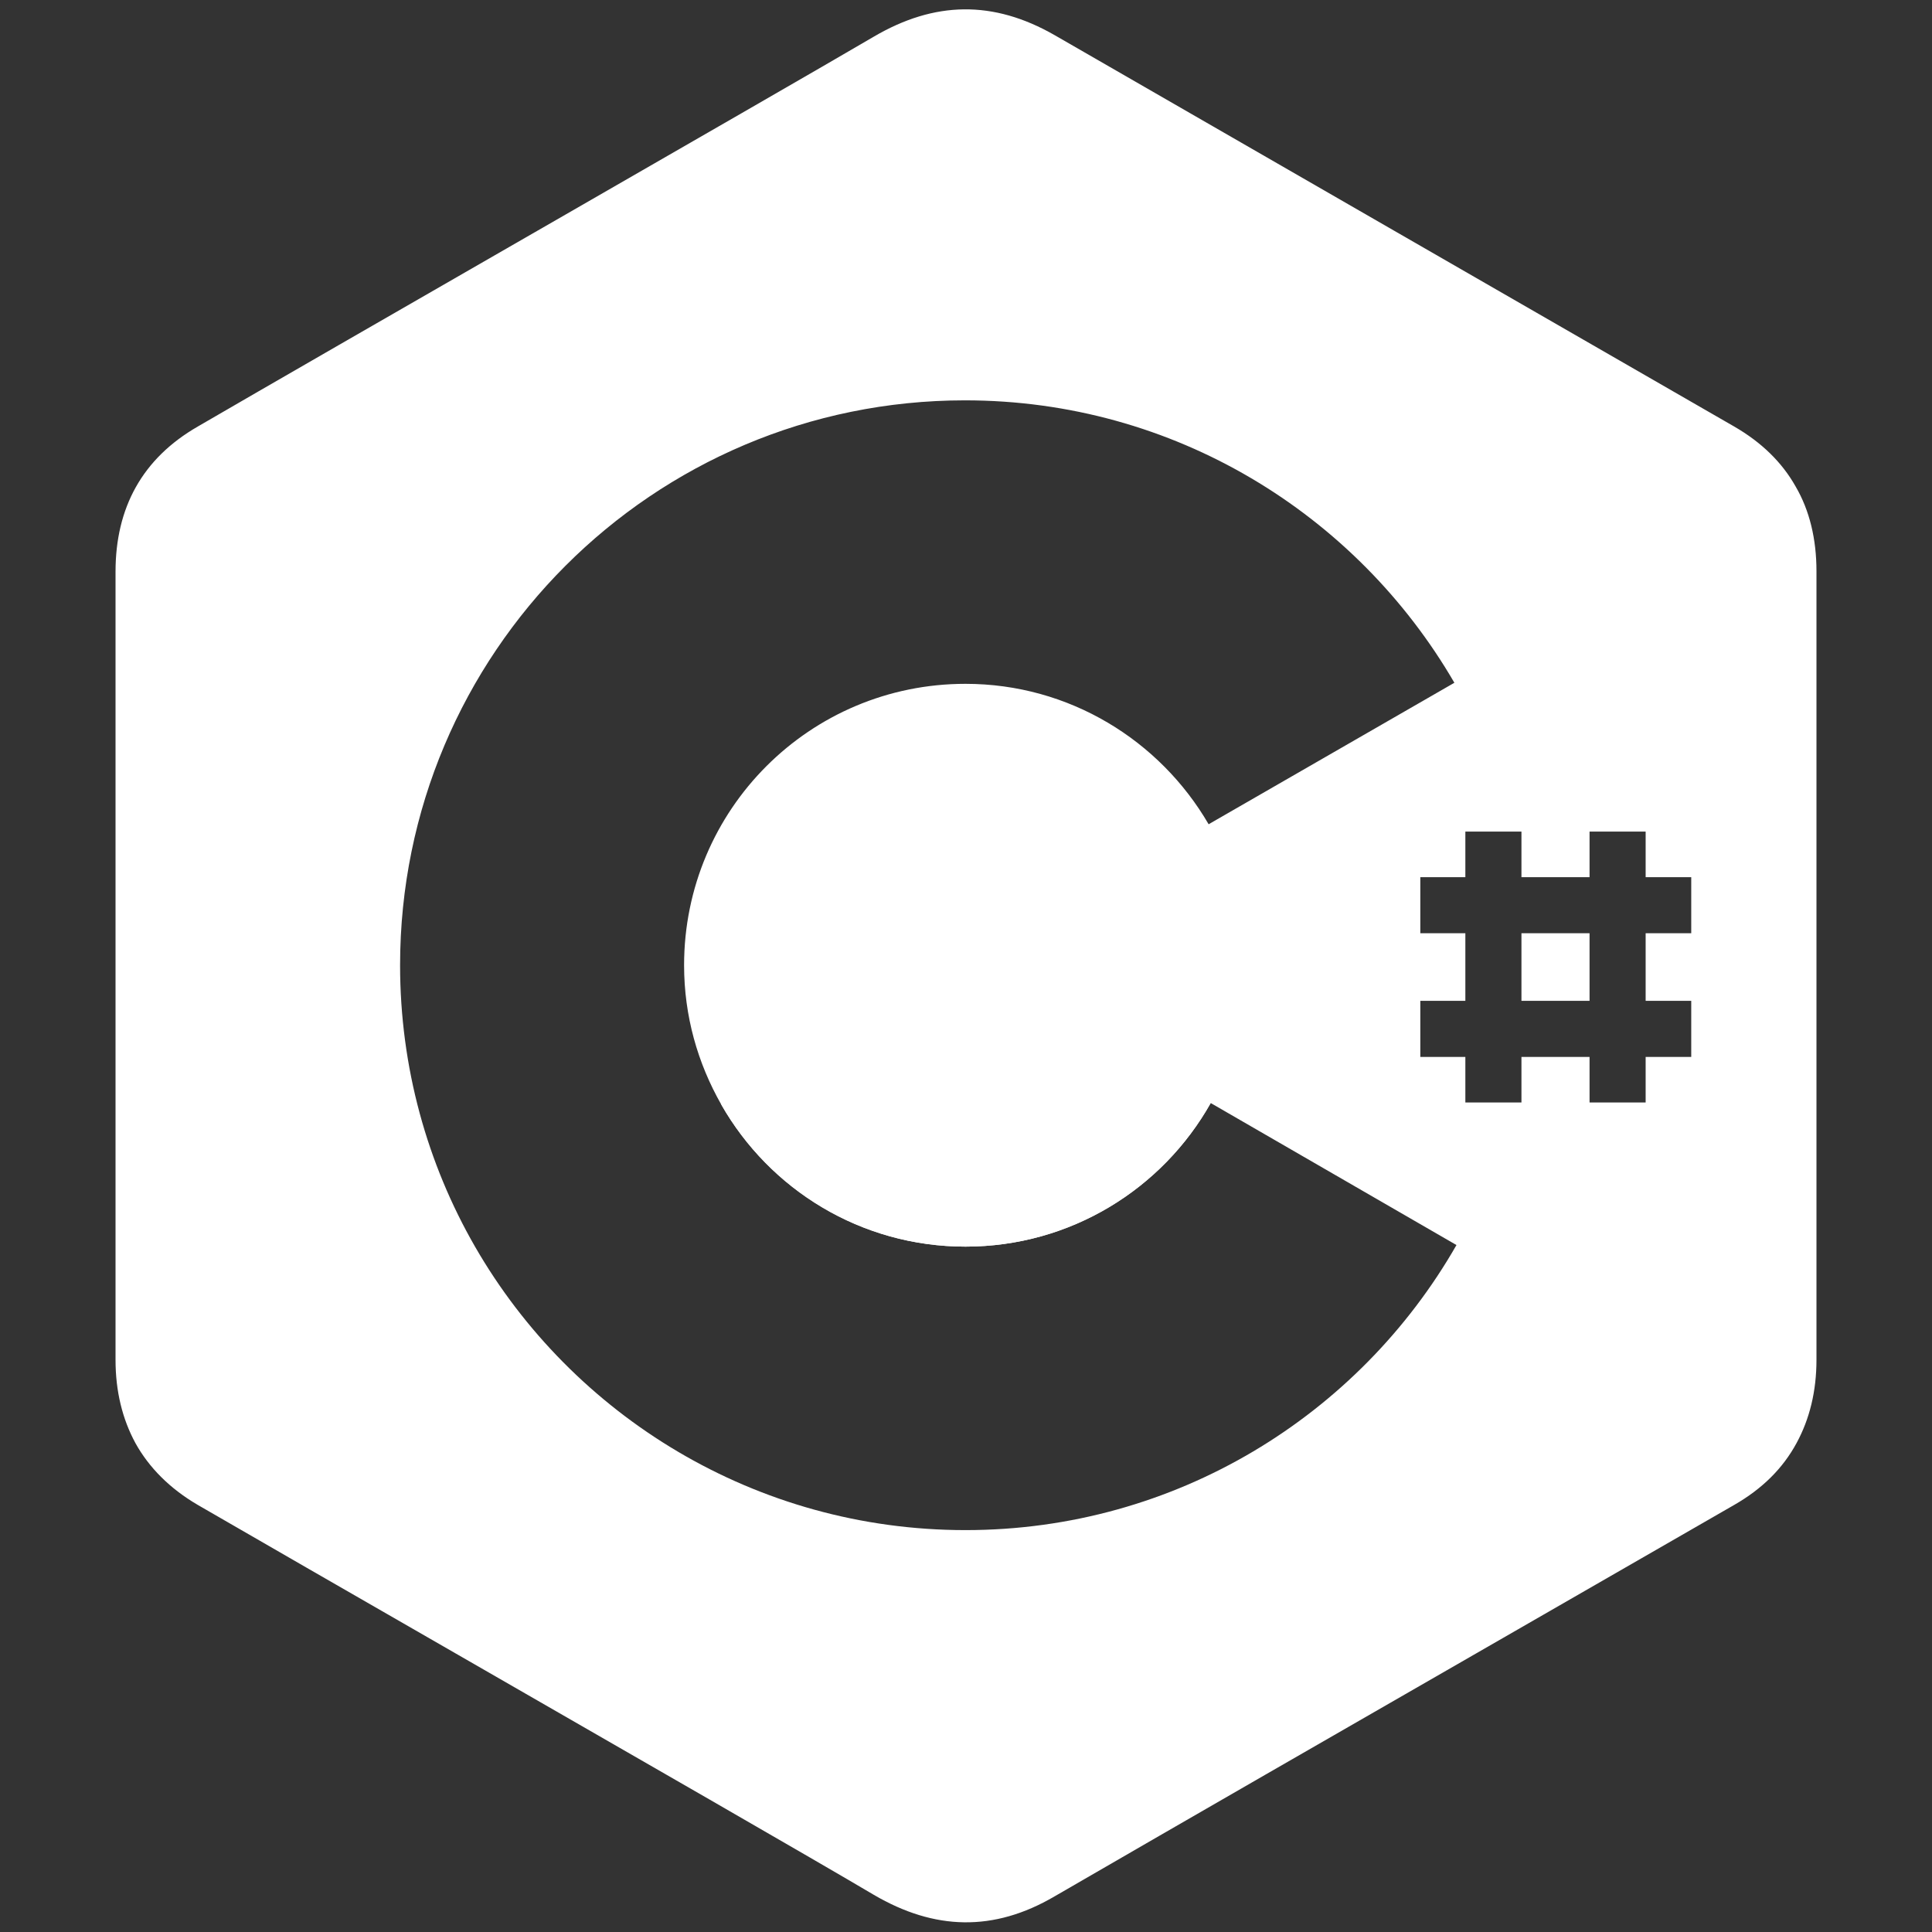
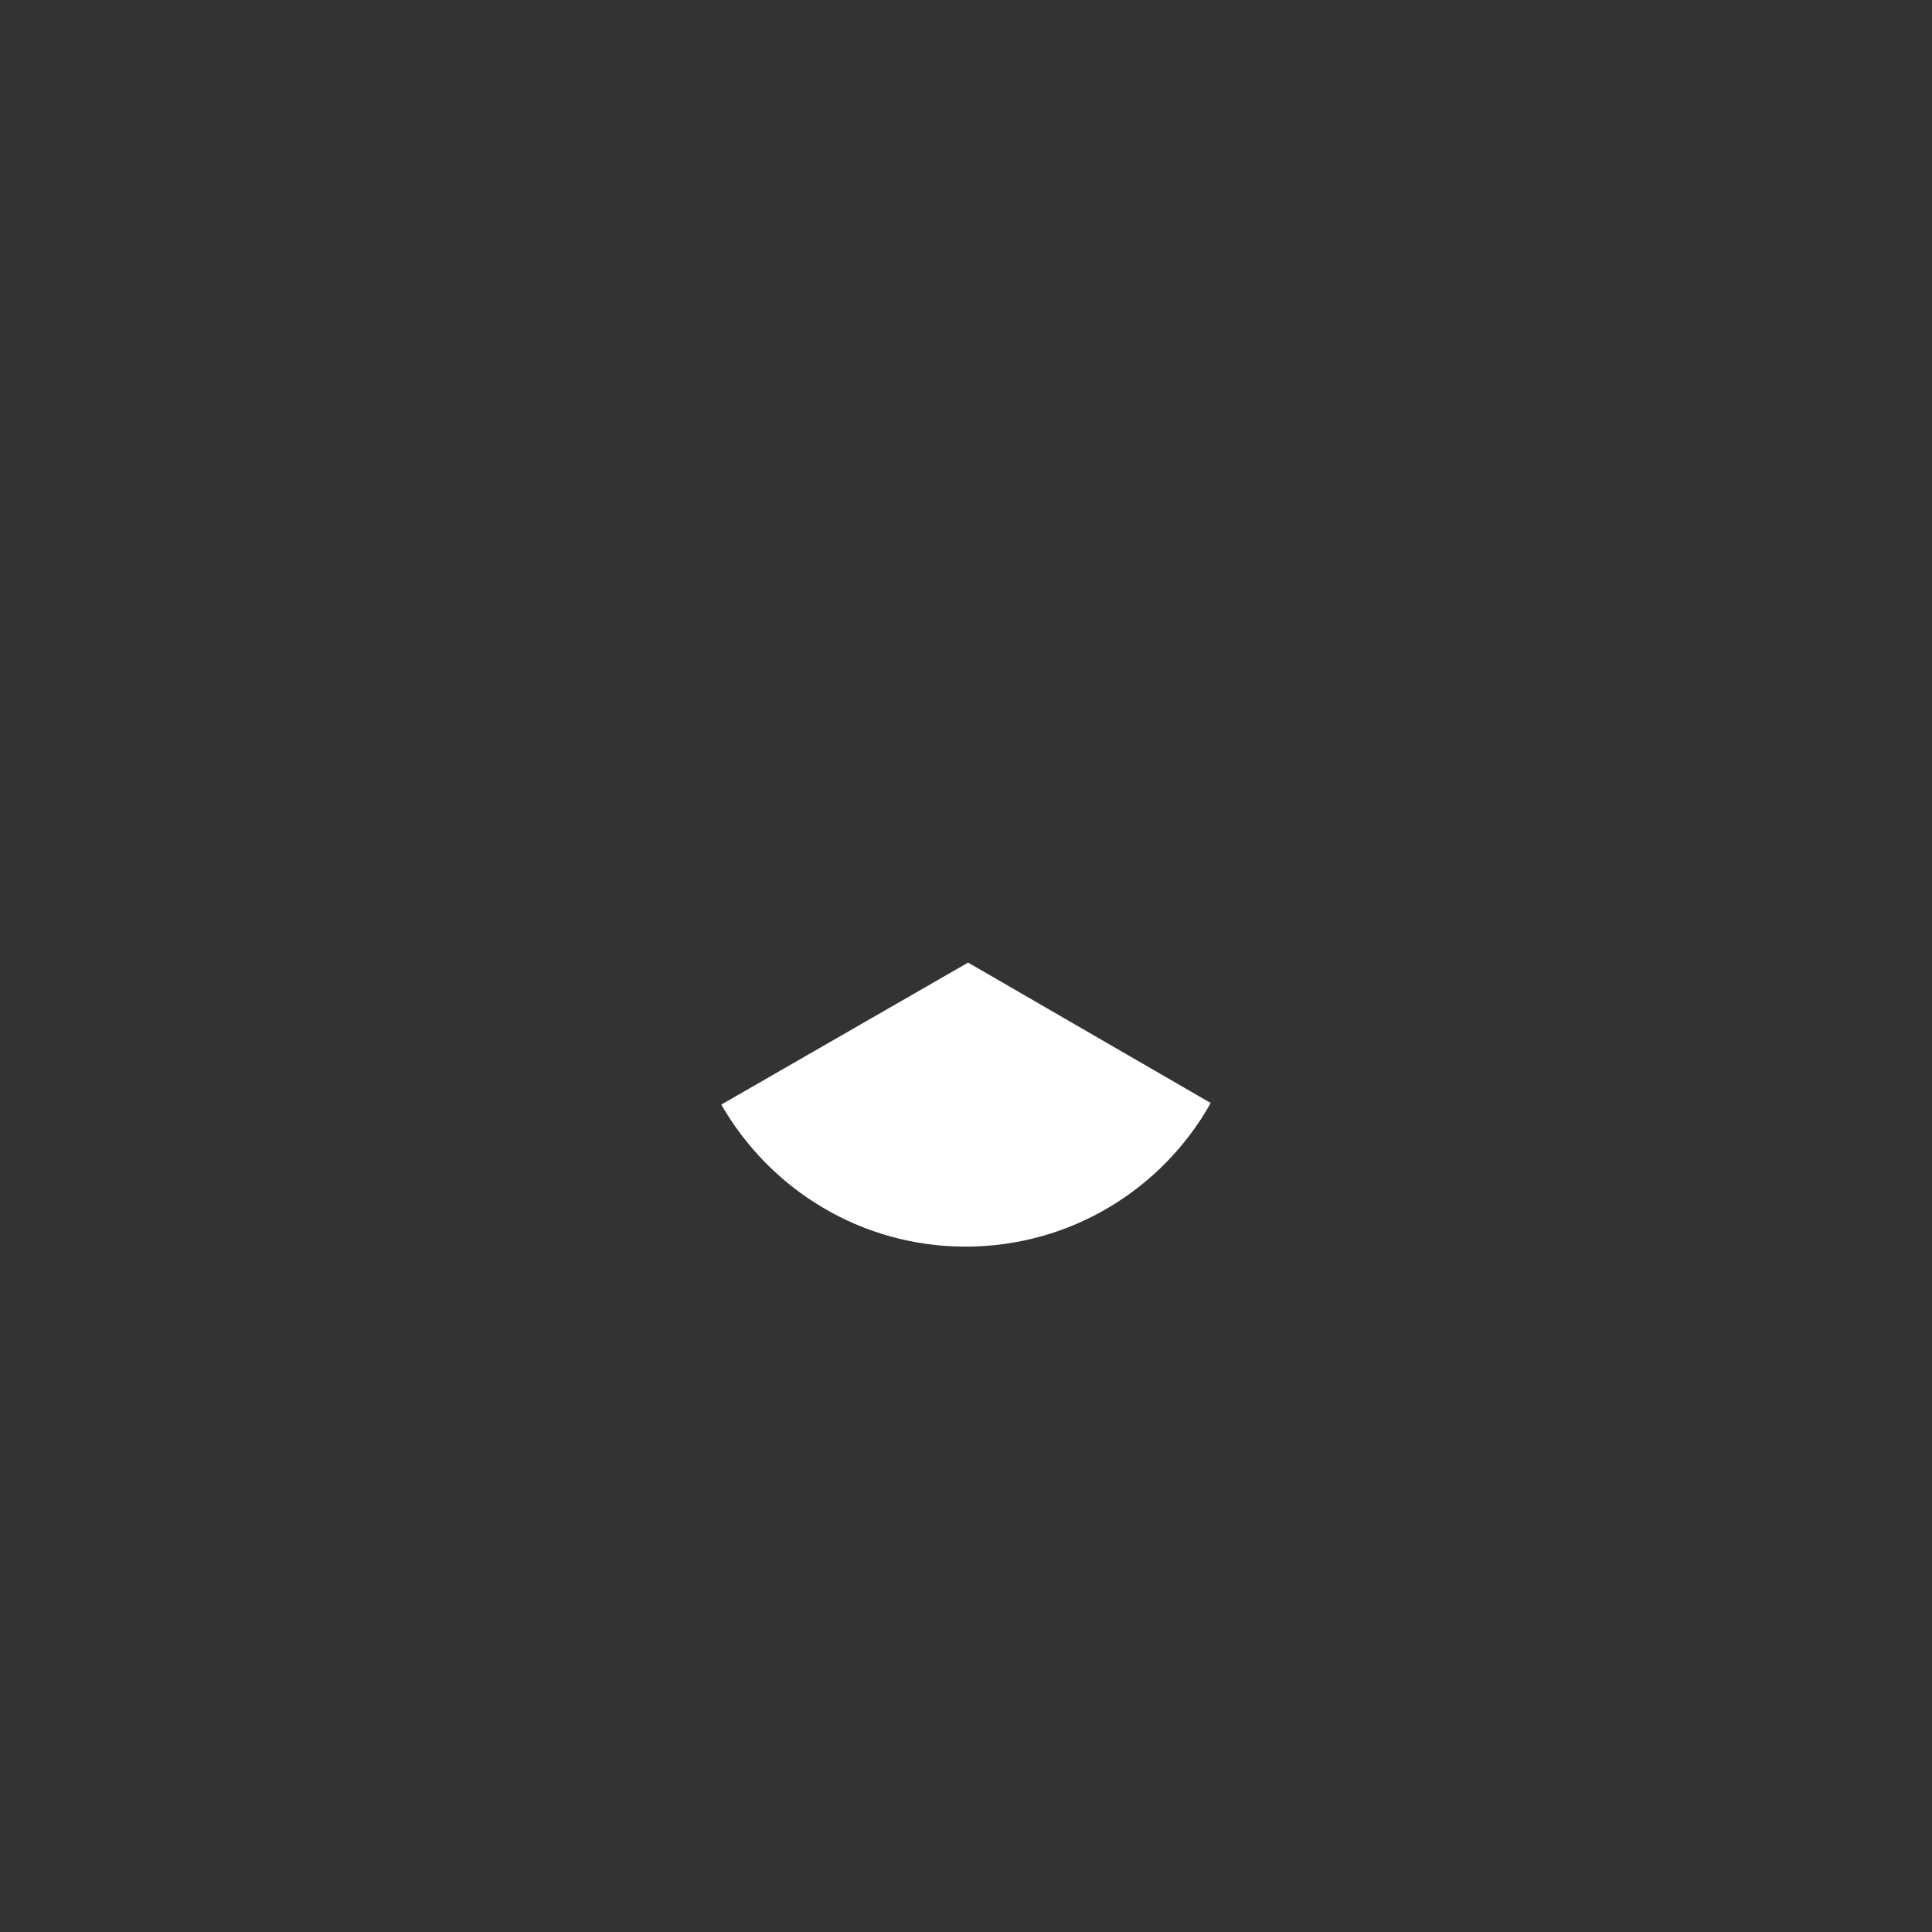
<svg xmlns="http://www.w3.org/2000/svg" width="60" height="60" viewBox="0 0 60 60" fill="none">
  <rect x="0" y="0" width="60" height="60" fill="#333333" stroke="none" />
  <path d="M22.4 34.304C23.914 36.941 26.745 38.715 29.984 38.715C33.255 38.715 36.103 36.924 37.6 34.255L30.065 29.894L22.4 34.304Z" fill="white" />
-   <path fill-rule="evenodd" clip-rule="evenodd" d="M56.412 17.738C56.412 16.745 56.2 15.85 55.761 15.102C55.338 14.353 54.703 13.735 53.857 13.246C50.341 11.22 46.822 9.194 43.302 7.168C39.783 5.142 36.265 3.116 32.75 1.09C30.846 -8.48174e-05 29.023 0.032 27.136 1.139C25.677 1.996 21.166 4.59 16.593 7.222L16.592 7.222C12.391 9.639 8.137 12.086 6.143 13.246C4.418 14.239 3.588 15.769 3.588 17.754V42.23C3.588 43.206 3.8 44.068 4.206 44.817C4.63 45.582 5.28 46.233 6.143 46.737C7.766 47.678 10.87 49.462 14.224 51.391C19.512 54.431 25.423 57.829 27.136 58.845C29.023 59.951 30.862 60 32.75 58.894C37.11 56.37 41.477 53.859 45.842 51.349C48.515 49.812 51.187 48.276 53.857 46.737C54.735 46.233 55.37 45.598 55.793 44.817C56.2 44.068 56.412 43.206 56.412 42.23V17.738ZM37.6 34.256C36.103 36.908 33.255 38.715 29.984 38.715C26.729 38.715 23.898 36.941 22.4 34.304C21.668 33.019 21.245 31.554 21.245 29.976C21.245 25.142 25.151 21.237 29.984 21.237C33.206 21.237 36.021 22.994 37.535 25.598L45.167 21.204C42.124 15.964 36.461 12.433 29.968 12.433C20.268 12.433 12.425 20.293 12.425 29.976C12.425 33.149 13.271 36.143 14.752 38.715C17.779 43.971 23.474 47.519 29.984 47.519C36.509 47.519 42.205 43.955 45.232 38.666L37.6 34.256ZM47.25 25.826H45.508V27.242H44.109V28.983H45.508V31.082H44.109V32.824H45.508V34.239H47.25V32.824H49.365V34.239H51.107V32.824H52.523V31.082H51.107V28.983H52.523V27.242H51.107V25.826H49.365V27.242H47.25V25.826ZM47.25 28.983V31.082H49.365V28.983H47.25Z" fill="white" />
</svg>